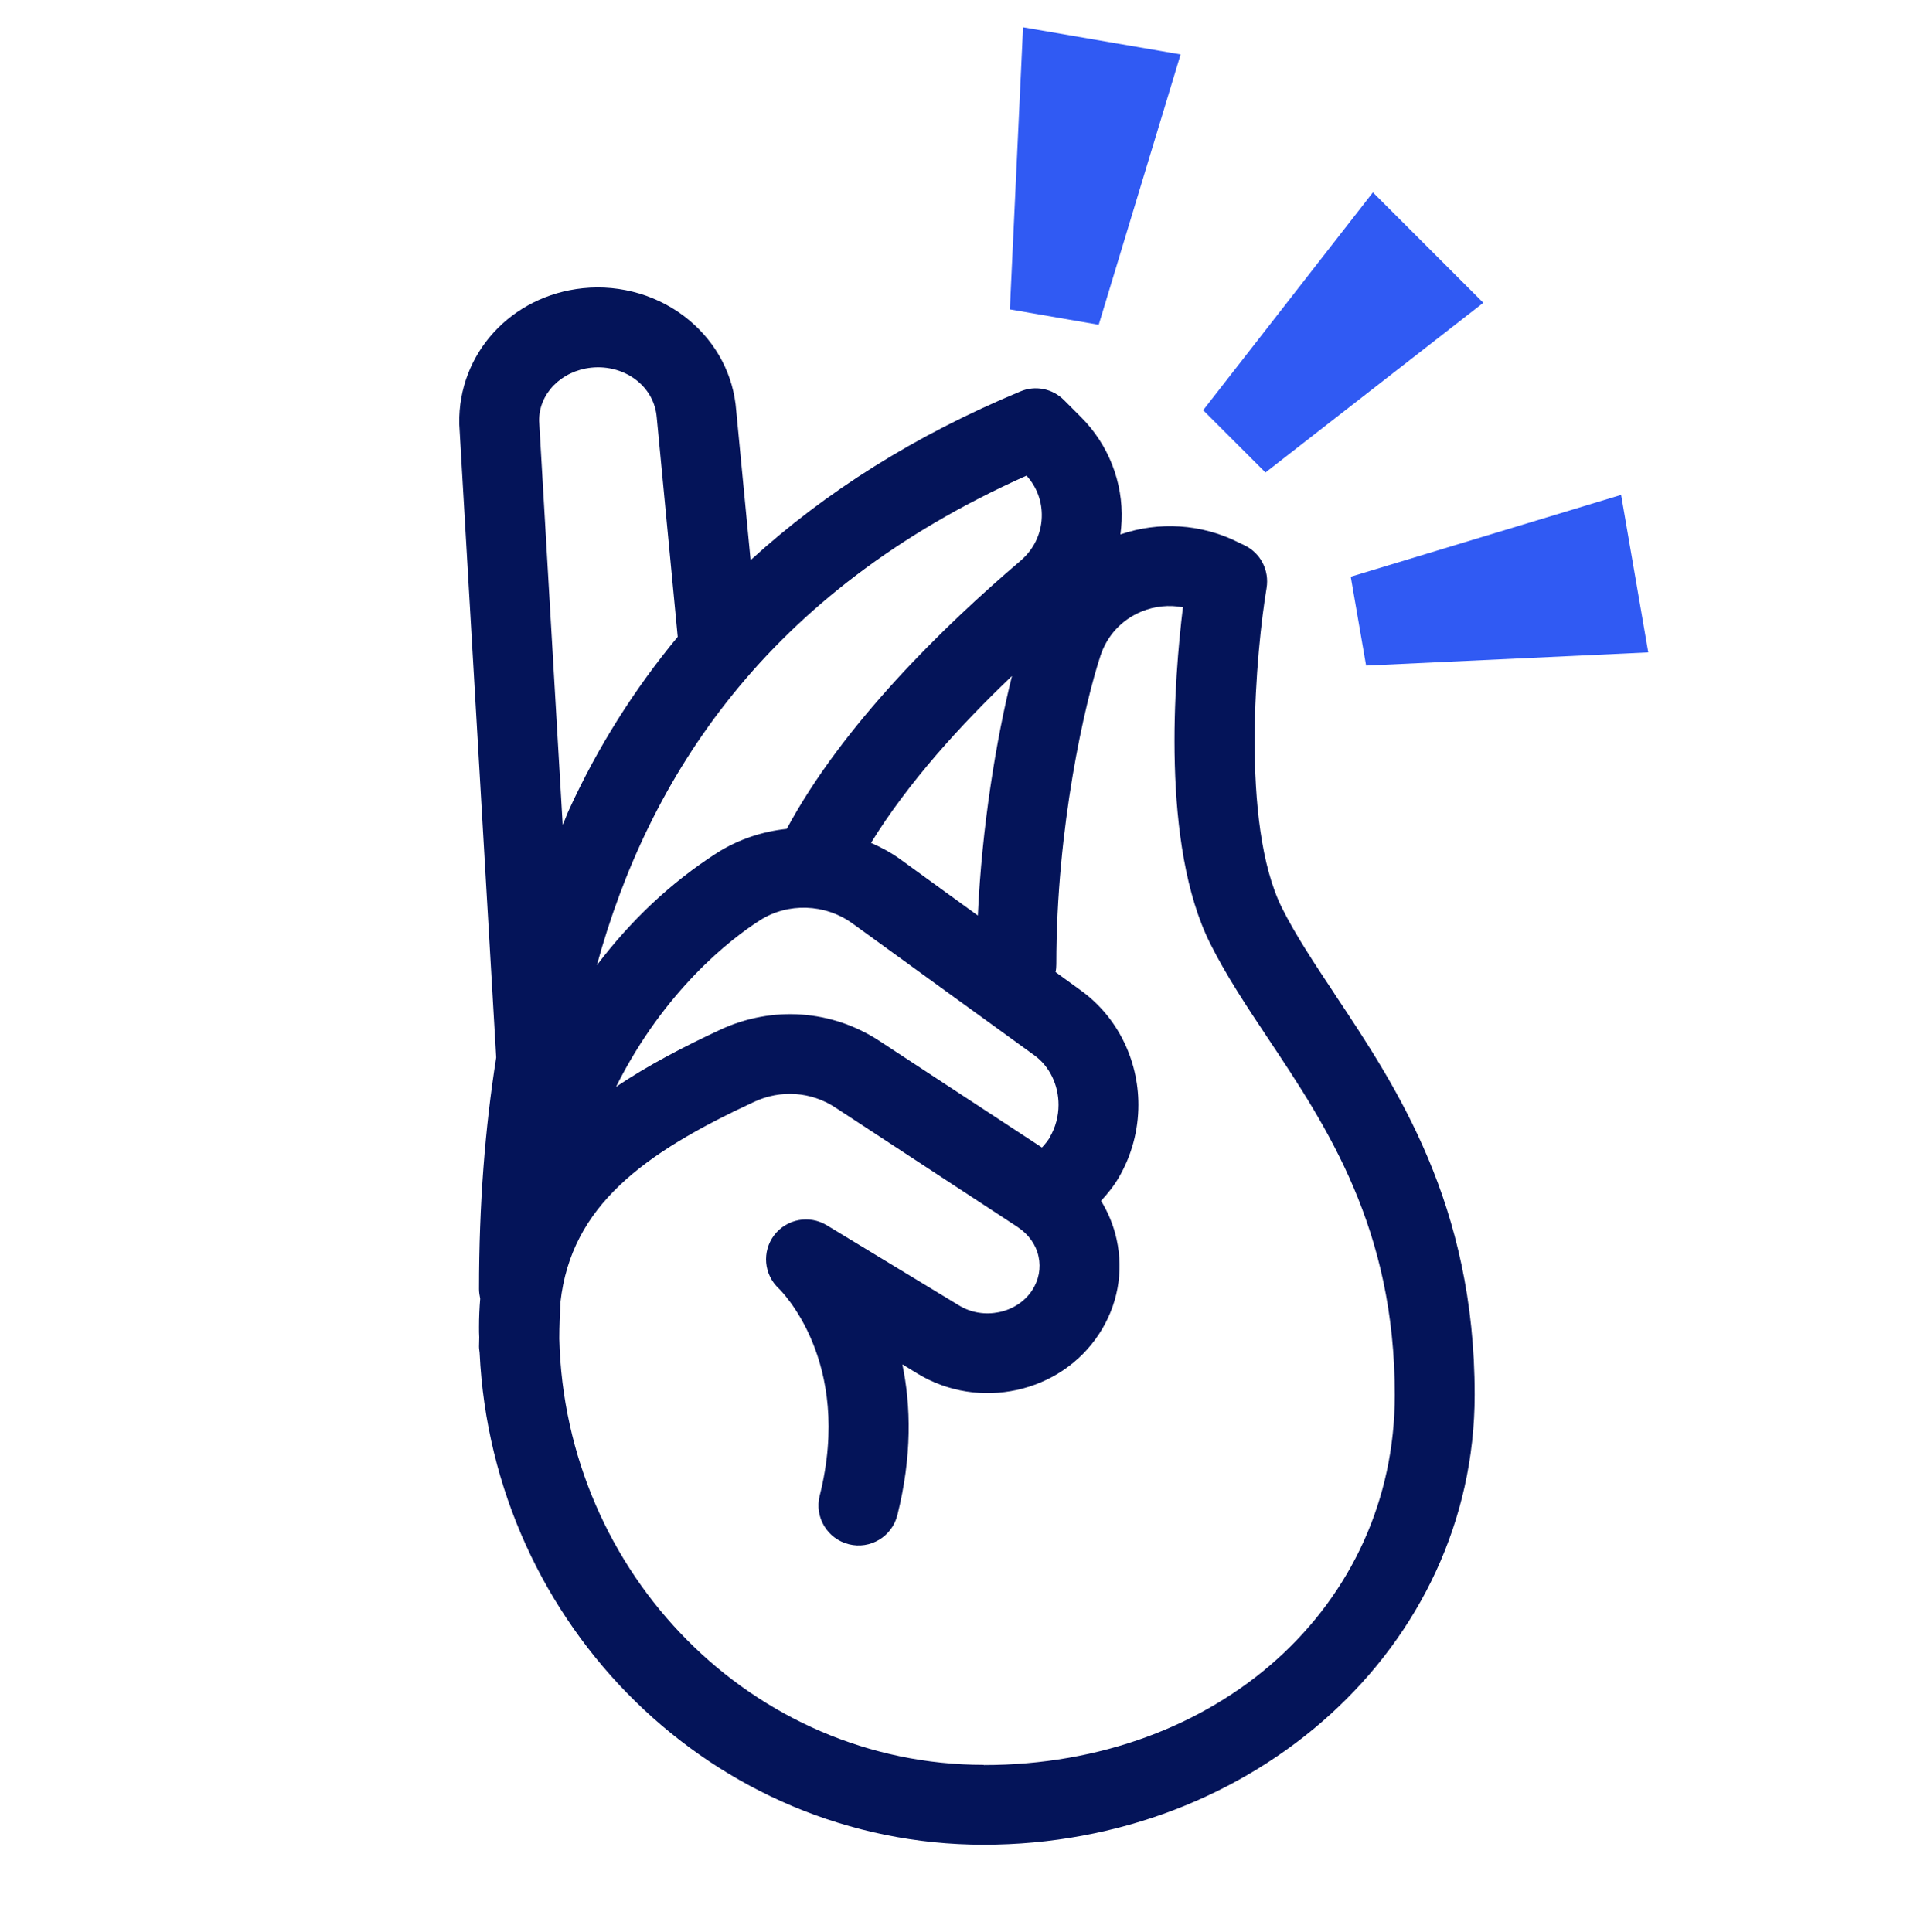
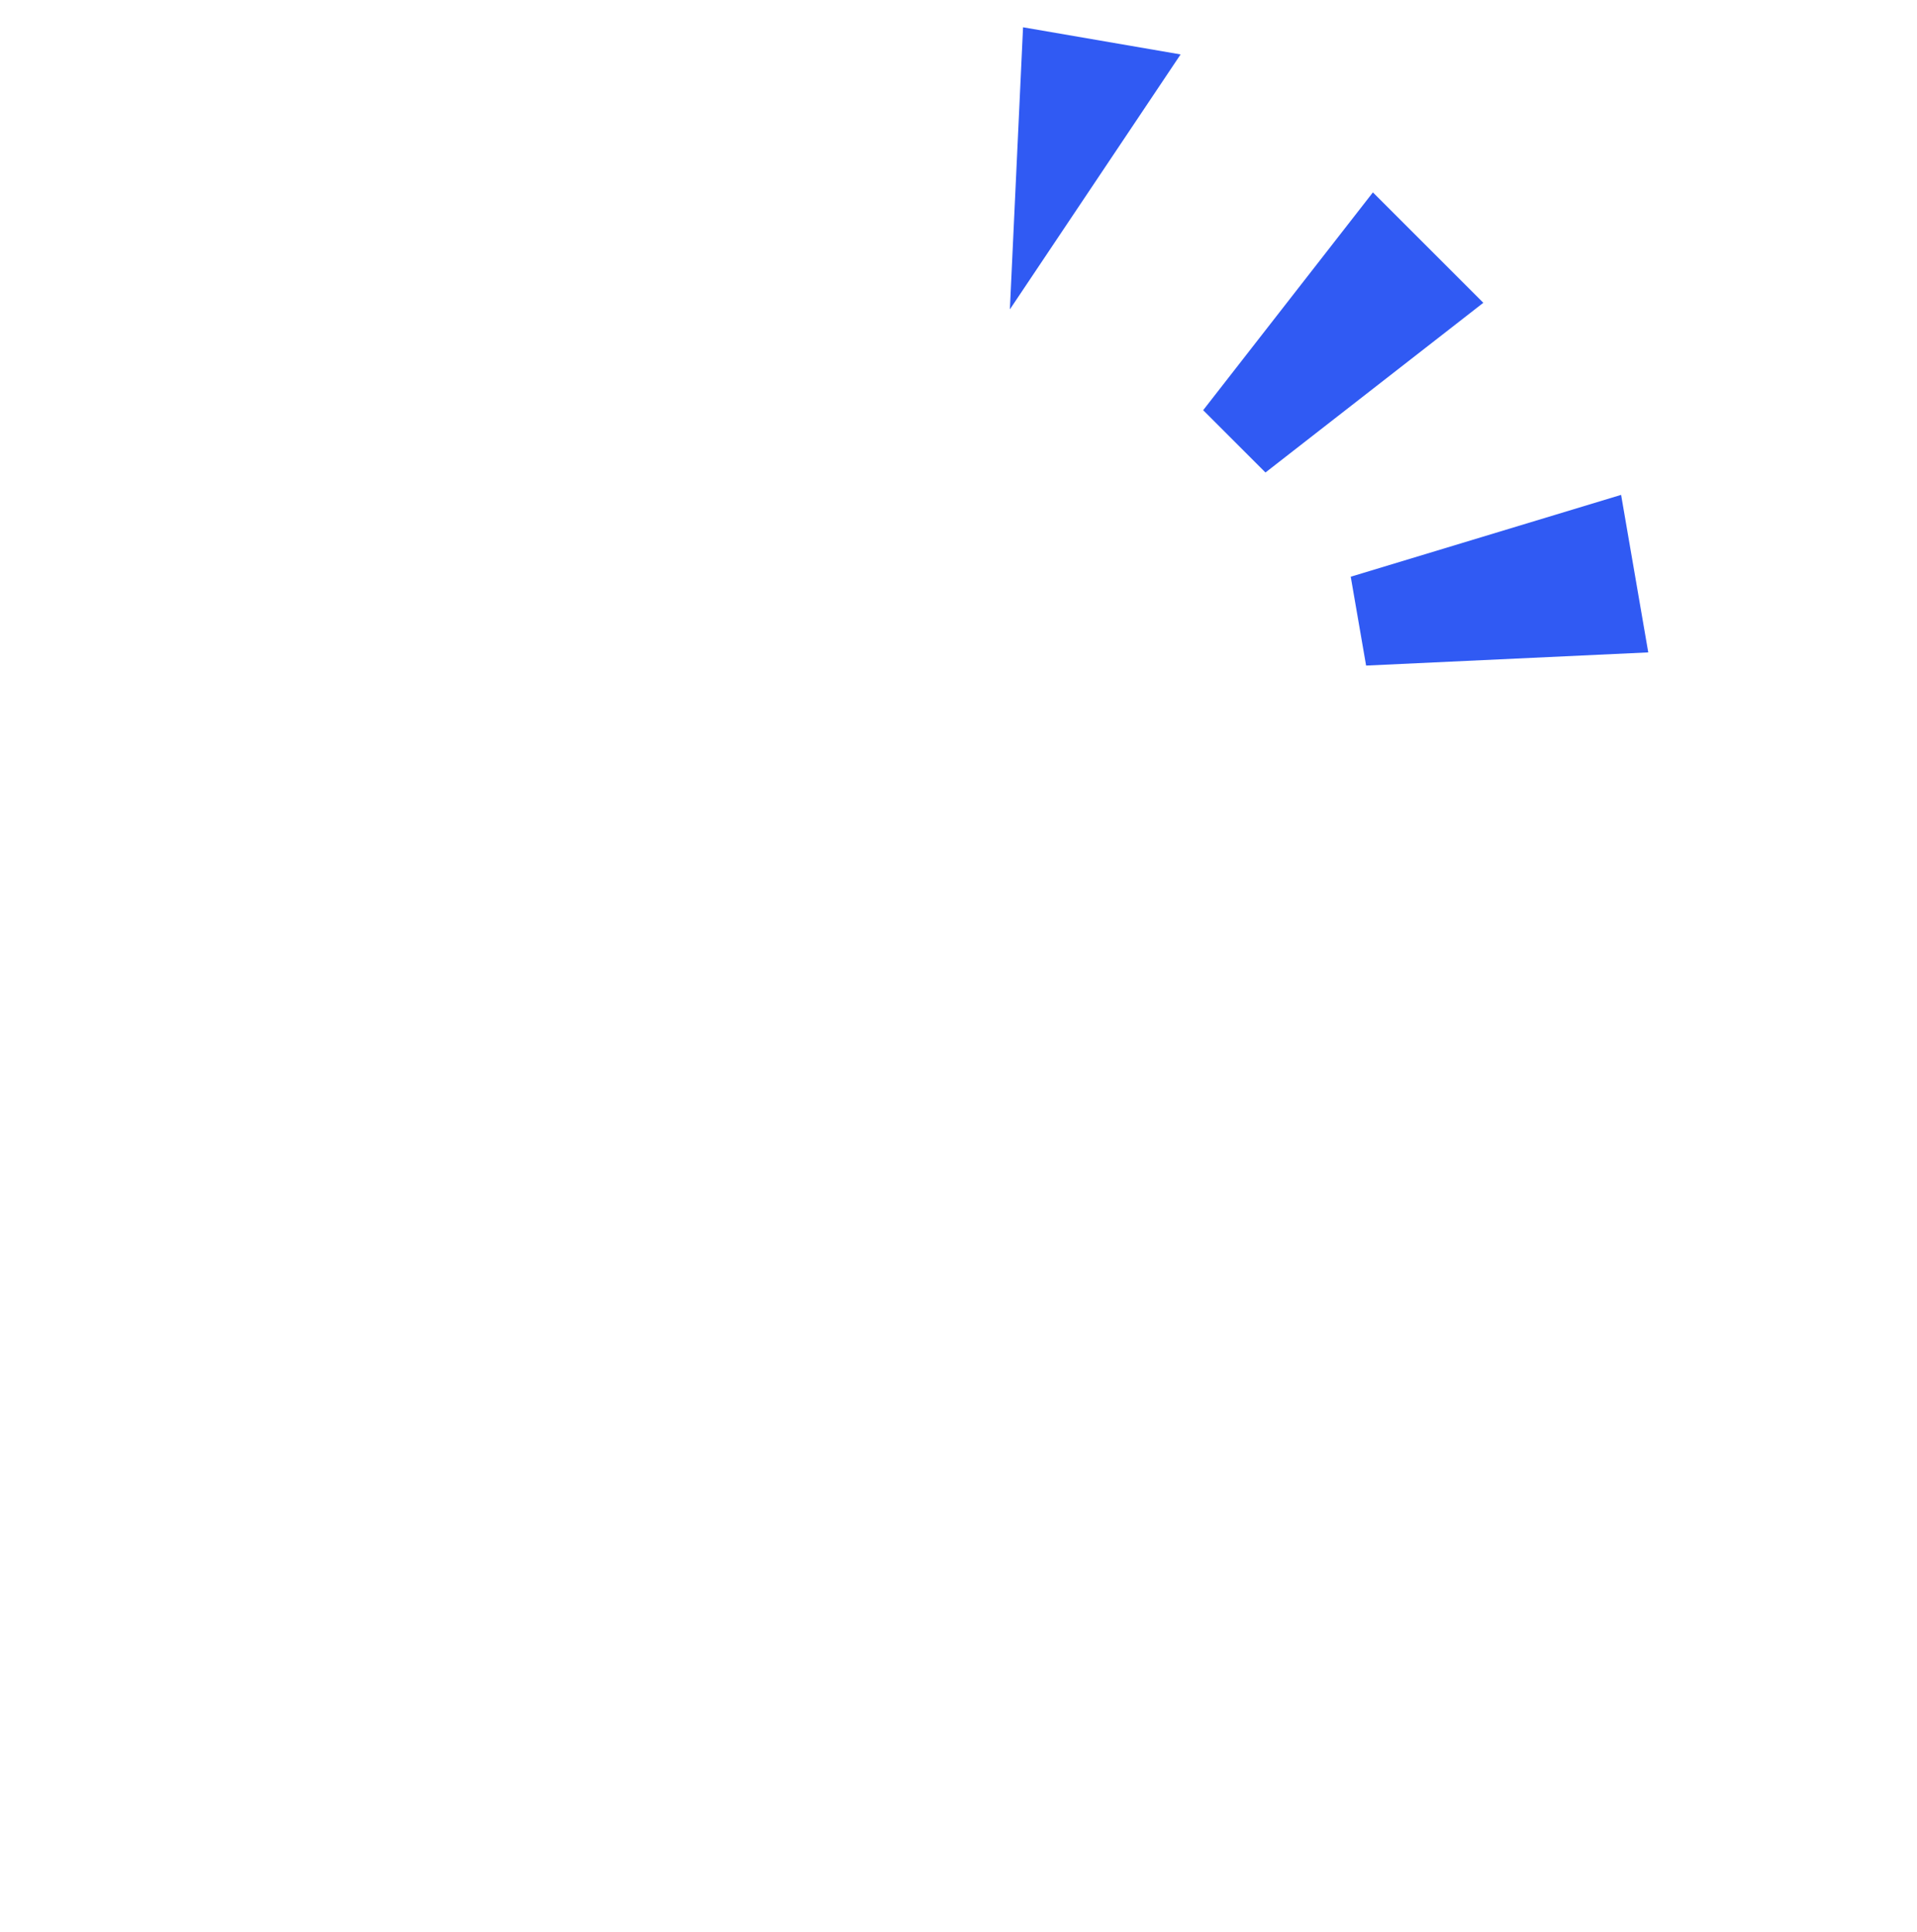
<svg xmlns="http://www.w3.org/2000/svg" width="128" height="129" viewBox="0 0 128 129" fill="none">
-   <path d="M99.043 20.222L84.496 31.555L80.336 27.395L91.67 12.849L99.043 20.222ZM68.31 1.822L67.43 20.662L73.363 21.689L78.83 3.635L68.31 1.822ZM108.243 33.049L90.19 38.515L91.216 44.449L110.056 43.569L108.243 33.049Z" fill="#305AF3" />
-   <path d="M89.119 66.382C87.772 64.355 86.505 62.449 85.599 60.635C82.785 54.995 83.892 43.302 84.572 39.262C84.759 38.102 84.185 36.955 83.132 36.435L82.665 36.209C80.212 34.982 77.385 34.809 74.812 35.689C74.852 35.382 74.879 35.089 74.892 34.782C74.999 32.209 74.012 29.689 72.185 27.862L71.039 26.715C70.279 25.955 69.132 25.715 68.132 26.142C61.119 29.062 55.119 32.835 50.119 37.409L49.159 27.422C48.985 25.075 47.865 22.929 46.012 21.382C44.065 19.755 41.479 18.982 38.919 19.249C34.145 19.742 30.585 23.595 30.665 28.302L33.132 70.622C32.385 75.342 31.985 80.435 31.985 86.089C31.985 86.315 32.025 86.529 32.065 86.729C32.012 87.342 31.985 87.982 31.985 88.649C31.985 88.862 31.985 89.089 31.999 89.302C31.999 89.515 31.985 89.715 31.985 89.929C31.985 90.075 32.012 90.209 32.025 90.342C32.892 108.609 47.652 123.195 65.679 123.195C83.705 123.195 98.465 109.995 98.465 93.142C98.465 80.435 93.279 72.635 89.105 66.369L89.119 66.382ZM70.119 75.929C69.959 76.195 69.772 76.422 69.572 76.635L58.719 69.515C55.545 67.435 51.585 67.155 48.119 68.755C45.679 69.889 43.292 71.129 41.132 72.582C44.385 66.089 48.825 62.689 50.719 61.475C52.599 60.262 55.105 60.342 56.945 61.689L69.065 70.475C70.079 71.209 70.679 72.449 70.679 73.782C70.679 74.542 70.479 75.289 70.105 75.929H70.119ZM60.092 57.369C59.479 56.929 58.825 56.582 58.159 56.289C60.625 52.275 64.159 48.395 67.572 45.142C66.519 49.369 65.559 55.222 65.292 61.142L60.092 57.369ZM68.545 31.769C69.239 32.529 69.599 33.515 69.559 34.555C69.519 35.675 69.012 36.702 68.159 37.435C63.012 41.822 56.279 48.382 52.532 55.355C50.892 55.529 49.279 56.062 47.839 56.982C44.772 58.955 42.105 61.489 39.852 64.462C43.279 51.982 51.105 39.555 68.532 31.769H68.545ZM35.999 28.115C35.972 26.302 37.465 24.769 39.479 24.555C40.625 24.435 41.759 24.769 42.599 25.475C43.332 26.089 43.772 26.929 43.852 27.875L45.252 42.529C42.359 46.022 39.919 49.875 37.985 54.102C37.839 54.422 37.719 54.769 37.572 55.089L35.999 28.115ZM65.692 117.862C50.292 117.862 37.732 105.155 37.345 89.395C37.345 88.555 37.385 87.729 37.425 86.942C38.145 80.542 42.945 77.022 50.359 73.582C52.132 72.755 54.172 72.902 55.785 73.969L67.945 81.942C67.945 81.942 67.985 81.969 67.999 81.982C68.692 82.449 69.185 83.142 69.345 83.915C69.519 84.689 69.359 85.489 68.919 86.169C67.905 87.715 65.665 88.182 64.039 87.182L55.199 81.822C54.025 81.115 52.519 81.409 51.692 82.489C50.865 83.582 50.999 85.115 51.999 86.049C52.052 86.102 56.999 90.849 54.732 99.889C54.372 101.315 55.239 102.769 56.679 103.129C58.105 103.489 59.559 102.622 59.919 101.182C60.905 97.249 60.825 93.875 60.252 91.115L61.279 91.742C65.372 94.222 70.799 93.035 73.385 89.089C74.625 87.195 75.039 84.955 74.559 82.769C74.359 81.849 73.999 80.982 73.519 80.195C73.959 79.715 74.372 79.209 74.705 78.635C75.559 77.169 76.012 75.502 76.012 73.782C76.012 70.742 74.585 67.889 72.185 66.155L70.479 64.915C70.519 64.742 70.532 64.569 70.532 64.382C70.532 55.209 72.452 46.902 73.479 43.795C73.919 42.449 74.892 41.395 76.199 40.849C77.092 40.475 78.052 40.382 78.985 40.555C78.412 45.249 77.505 56.422 80.812 63.022C81.865 65.129 83.225 67.182 84.665 69.342C88.639 75.302 93.132 82.062 93.132 93.155C93.132 107.249 81.332 117.875 65.679 117.875L65.692 117.862Z" fill="#041459" />
+   <path d="M99.043 20.222L84.496 31.555L80.336 27.395L91.67 12.849L99.043 20.222ZM68.31 1.822L67.43 20.662L78.83 3.635L68.31 1.822ZM108.243 33.049L90.19 38.515L91.216 44.449L110.056 43.569L108.243 33.049Z" fill="#305AF3" />
</svg>